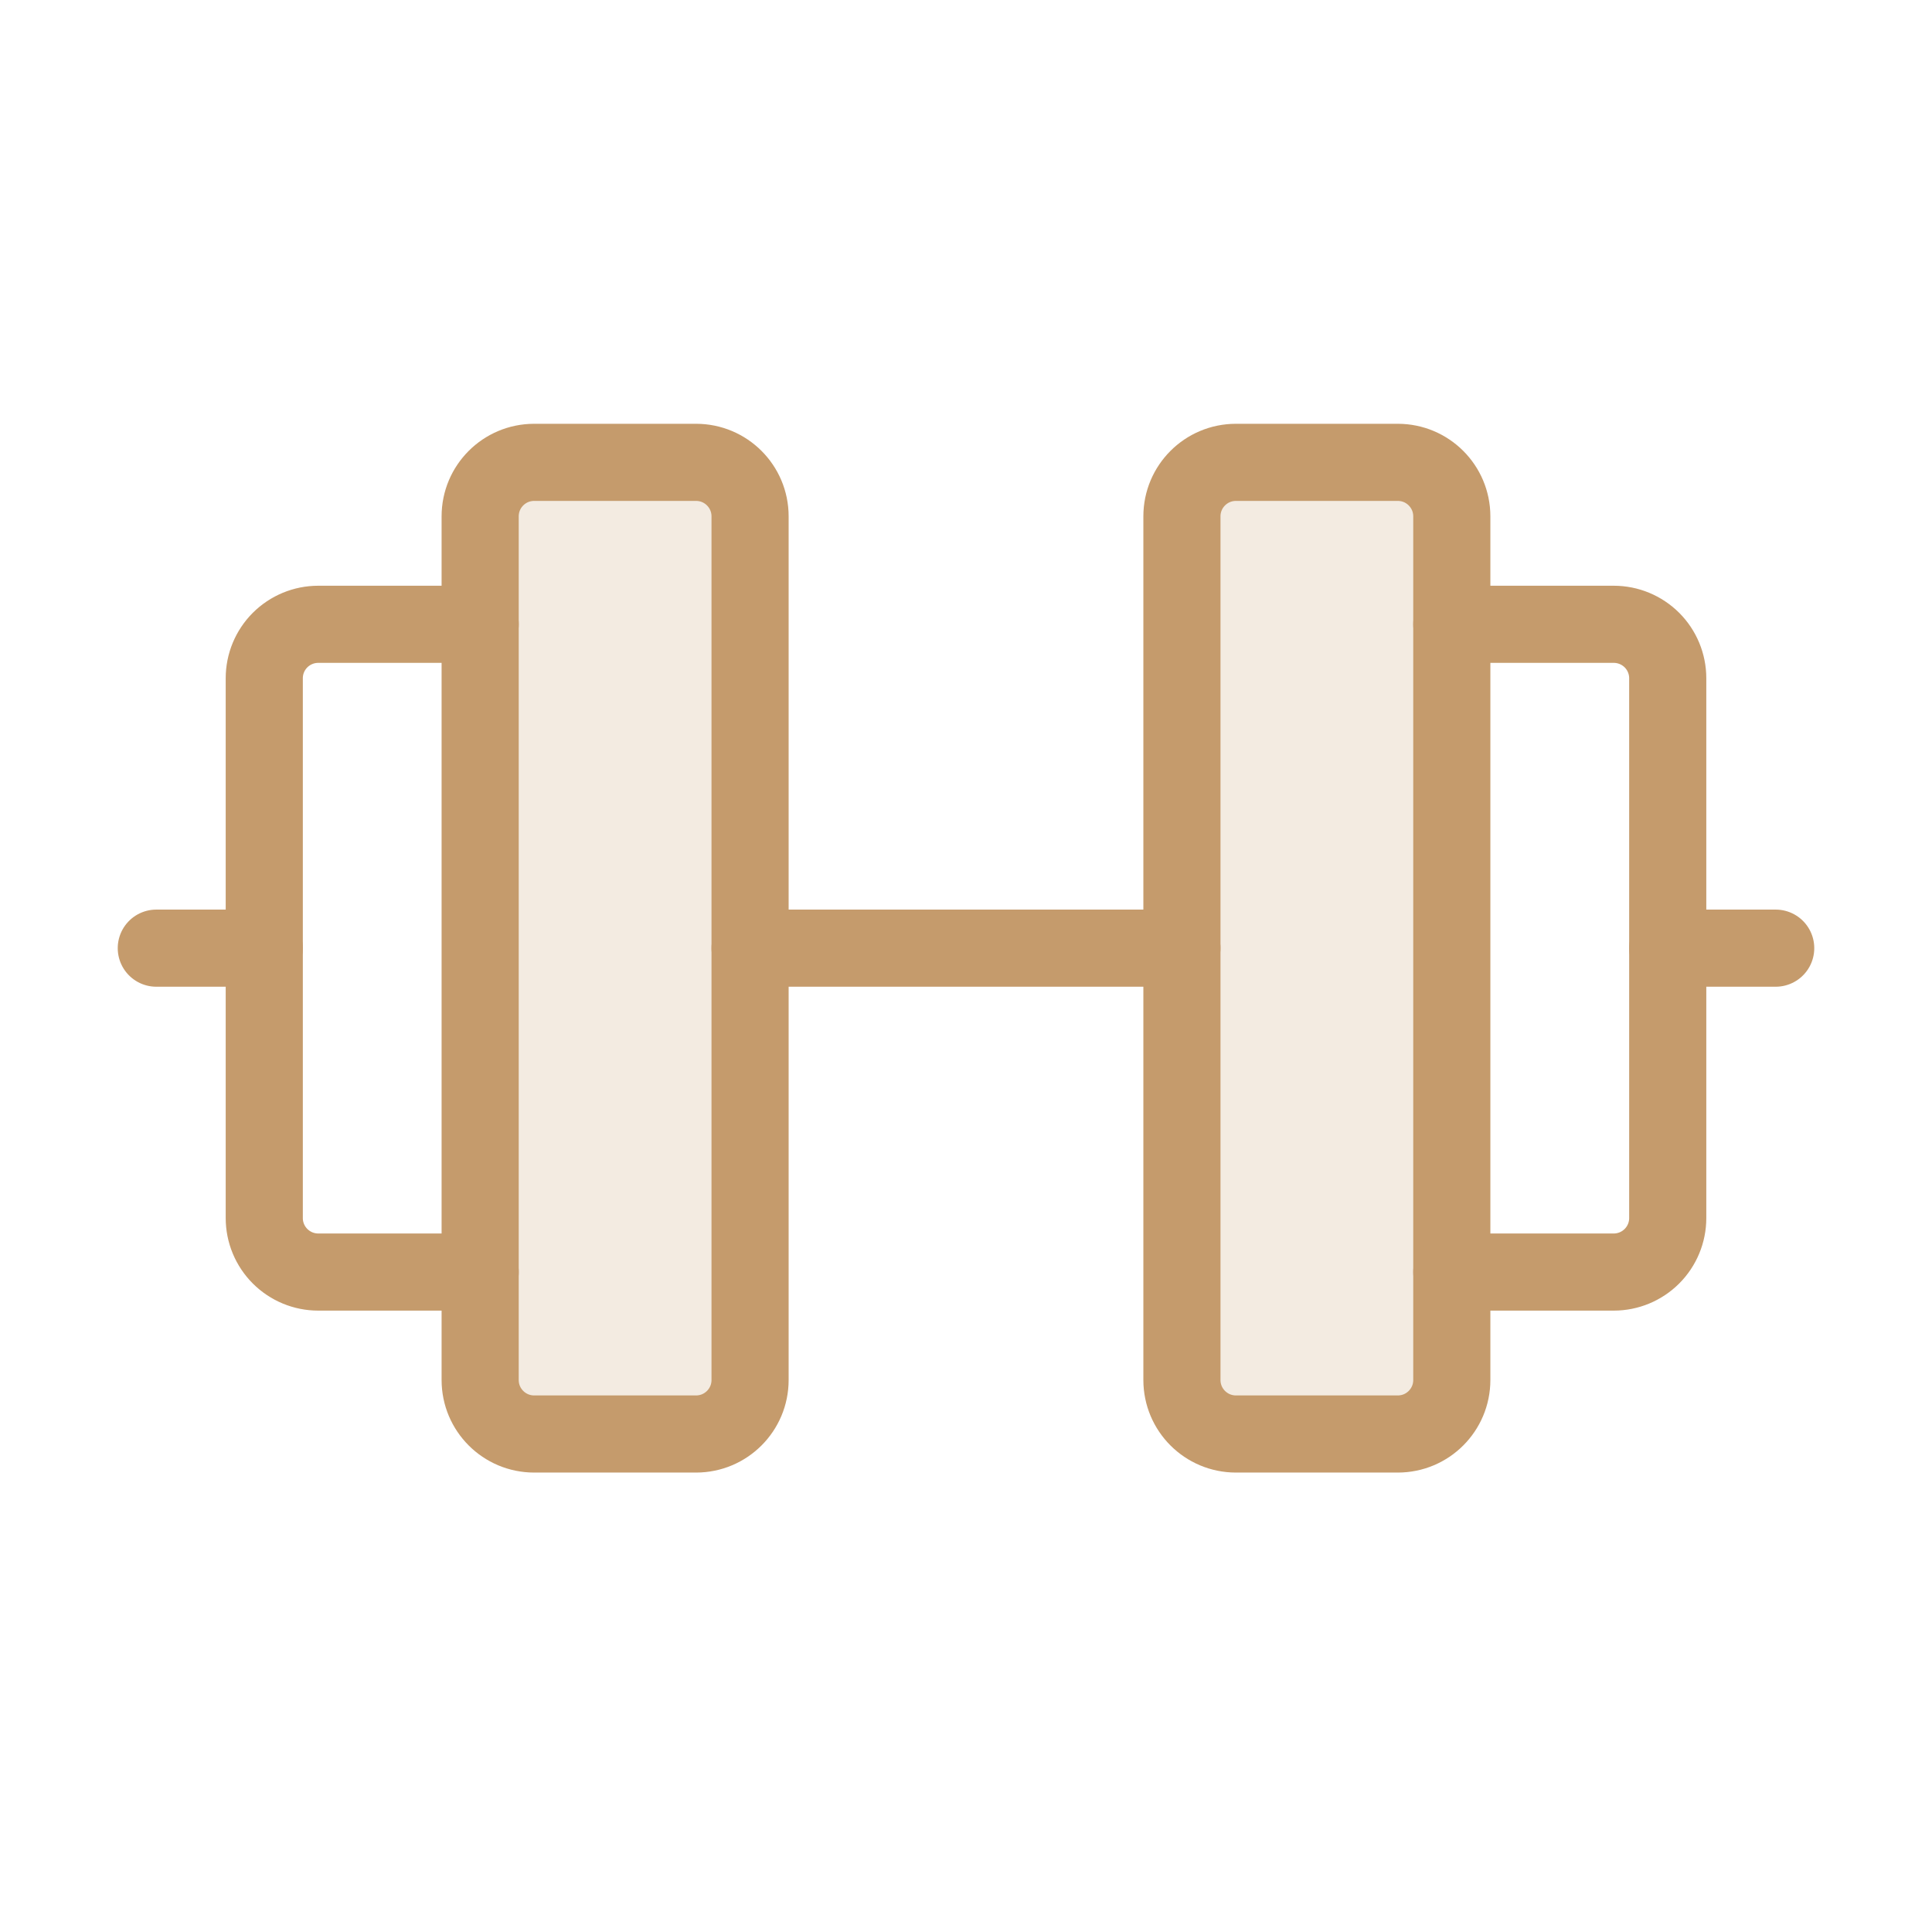
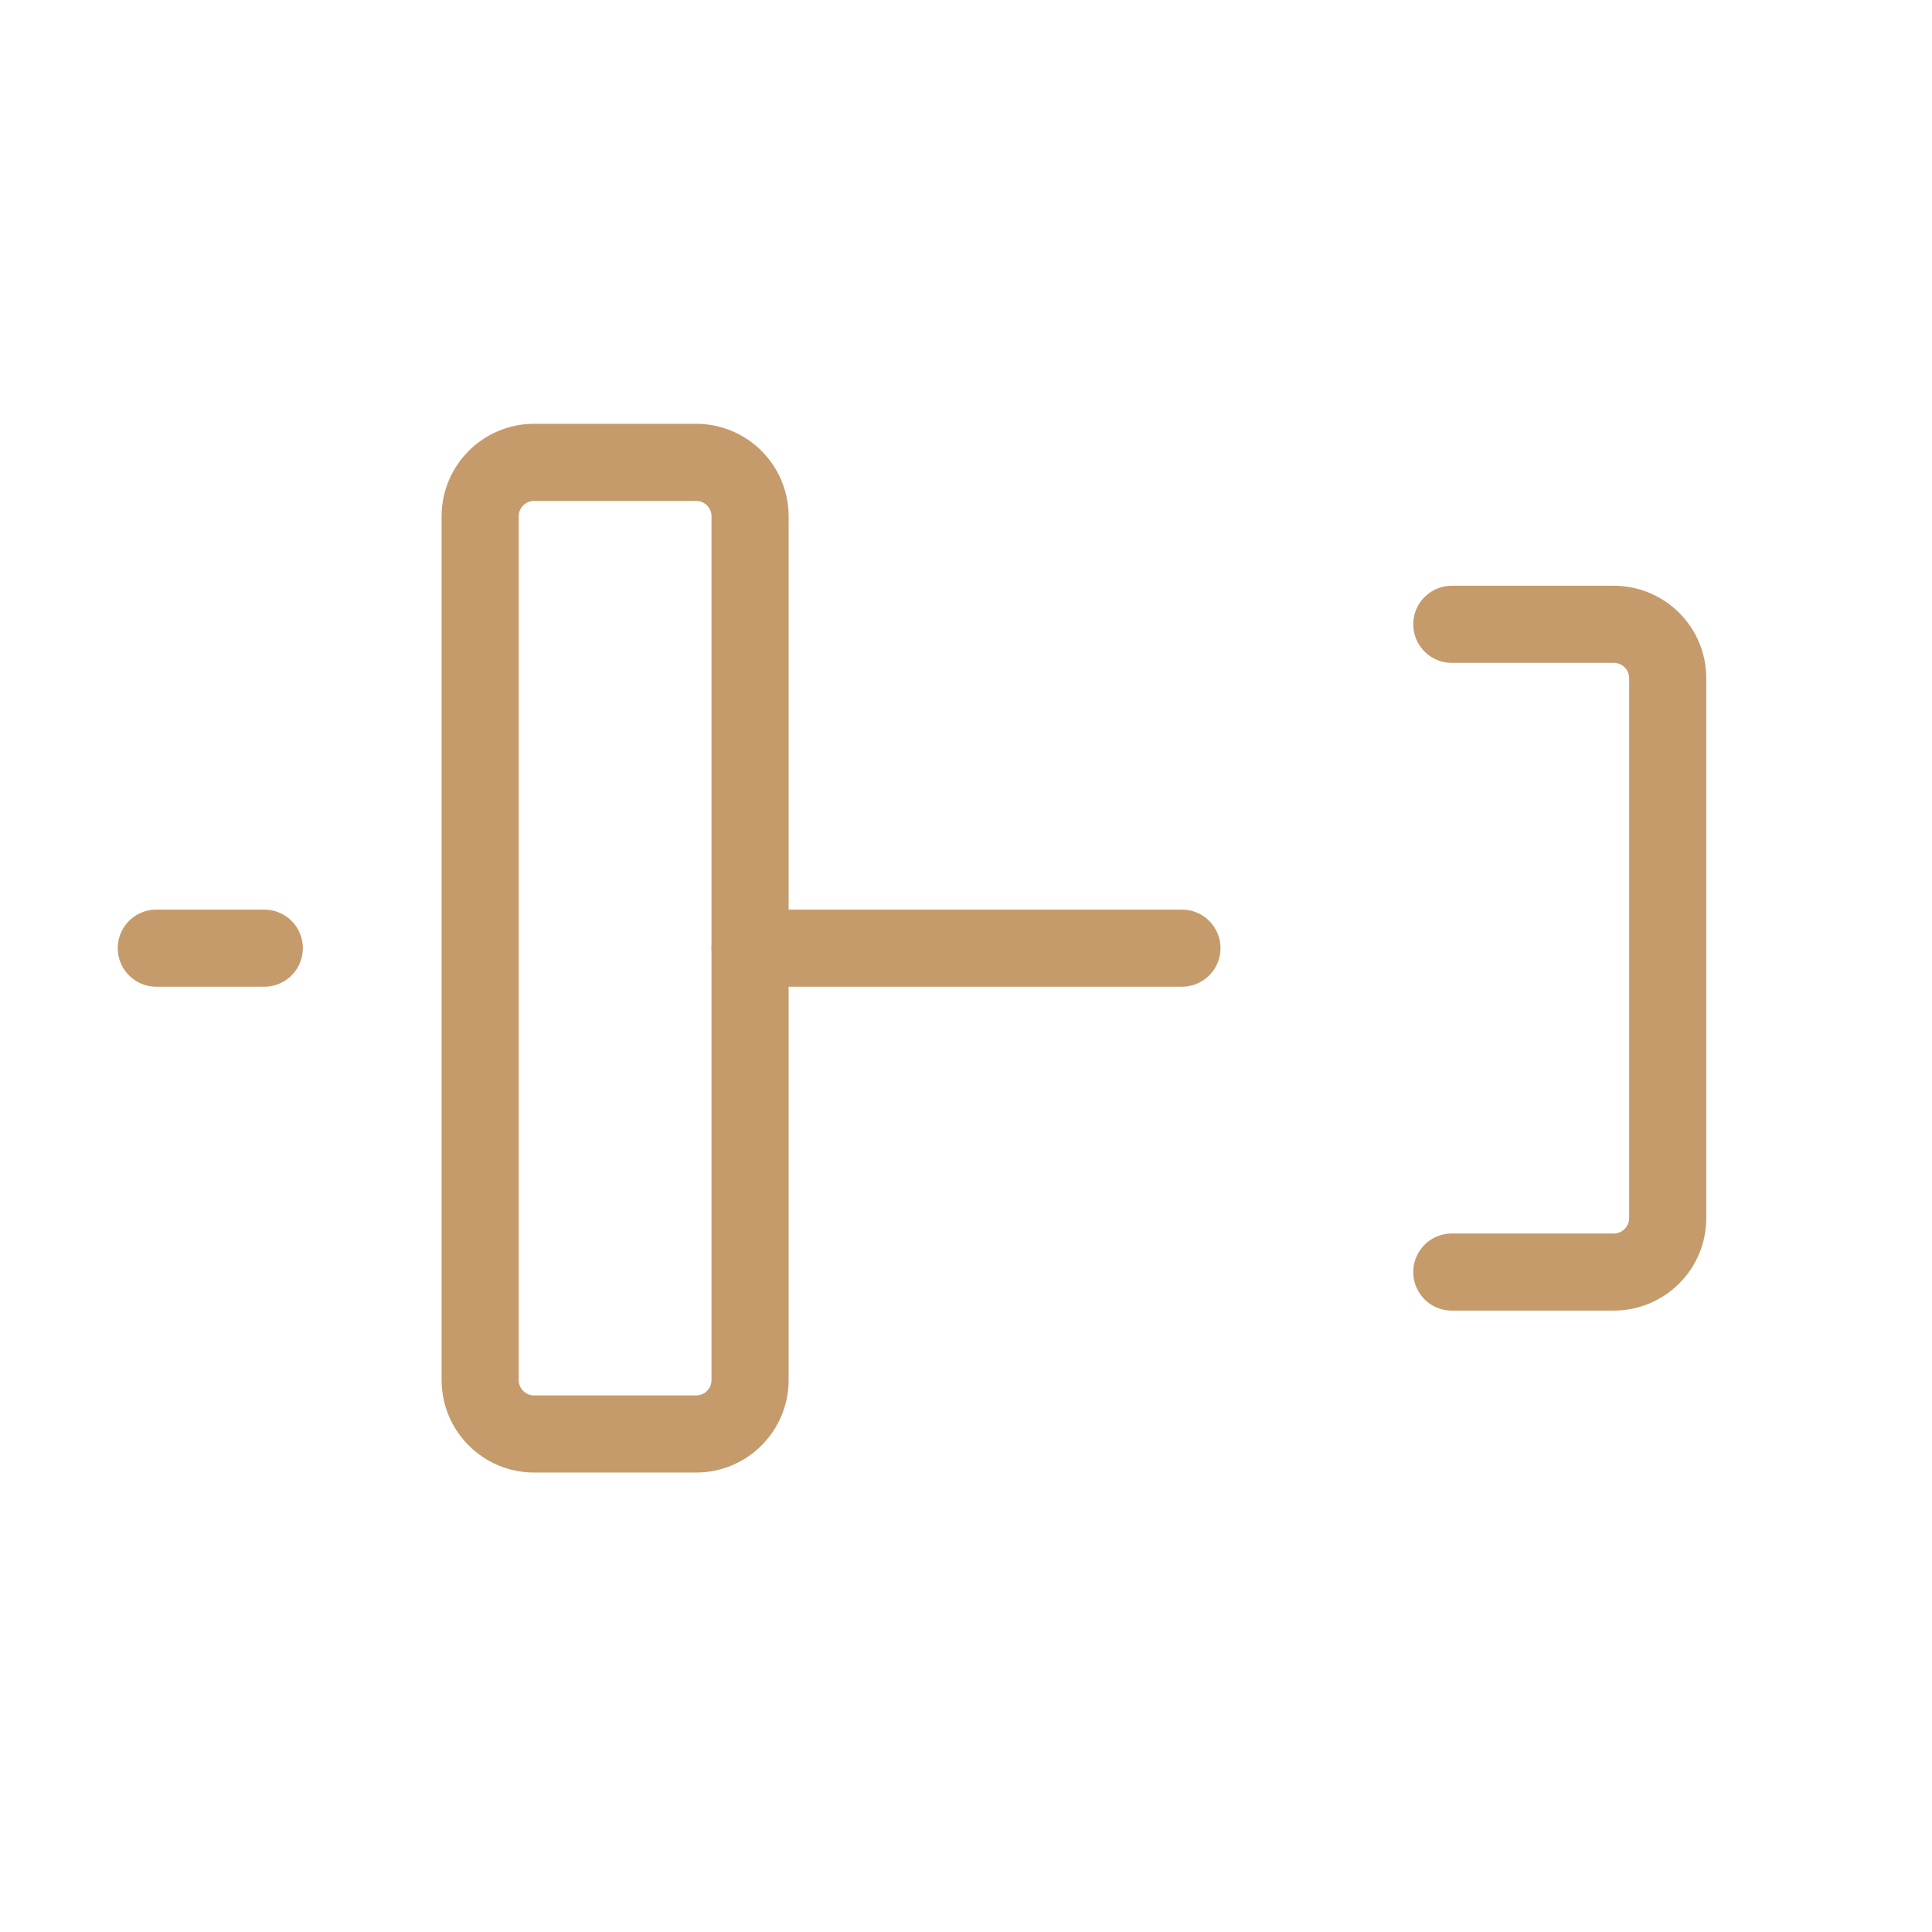
<svg xmlns="http://www.w3.org/2000/svg" width="51" height="51" viewBox="0 0 51 51" fill="none">
-   <path opacity="0.2" d="M18.375 12.205H14.1C13.313 12.205 12.675 12.843 12.675 13.63V36.429C12.675 37.216 13.313 37.854 14.1 37.854H18.375C19.162 37.854 19.8 37.216 19.8 36.429V13.63C19.8 12.843 19.162 12.205 18.375 12.205Z" fill="#C59B6C" />
-   <path opacity="0.2" d="M36.899 12.205H32.625C31.838 12.205 31.2 12.843 31.2 13.63V36.429C31.2 37.216 31.838 37.854 32.625 37.854H36.899C37.686 37.854 38.324 37.216 38.324 36.429V13.63C38.324 12.843 37.686 12.205 36.899 12.205Z" fill="#C59B6C" />
  <path d="M18.375 12.205H14.1C13.313 12.205 12.675 12.843 12.675 13.63V36.429C12.675 37.216 13.313 37.854 14.1 37.854H18.375C19.162 37.854 19.8 37.216 19.8 36.429V13.63C19.8 12.843 19.162 12.205 18.375 12.205Z" stroke="#C59B6C" stroke-width="2.036" stroke-linecap="round" stroke-linejoin="round" />
-   <path d="M36.899 12.205H32.625C31.838 12.205 31.2 12.843 31.2 13.63V36.429C31.2 37.216 31.838 37.854 32.625 37.854H36.899C37.686 37.854 38.324 37.216 38.324 36.429V13.63C38.324 12.843 37.686 12.205 36.899 12.205Z" stroke="#C59B6C" stroke-width="2.036" stroke-linecap="round" stroke-linejoin="round" />
  <path d="M38.324 16.48H42.599C42.977 16.48 43.339 16.63 43.607 16.897C43.874 17.164 44.024 17.526 44.024 17.904V32.154C44.024 32.532 43.874 32.894 43.607 33.161C43.339 33.429 42.977 33.579 42.599 33.579H38.324" stroke="#C59B6C" stroke-width="2.036" stroke-linecap="round" stroke-linejoin="round" />
-   <path d="M12.676 33.579H8.401C8.023 33.579 7.661 33.429 7.393 33.161C7.126 32.894 6.976 32.532 6.976 32.154V17.904C6.976 17.526 7.126 17.164 7.393 16.897C7.661 16.63 8.023 16.48 8.401 16.48H12.676" stroke="#C59B6C" stroke-width="2.036" stroke-linecap="round" stroke-linejoin="round" />
  <path d="M19.8 25.029H31.2" stroke="#C59B6C" stroke-width="2.036" stroke-linecap="round" stroke-linejoin="round" />
-   <path d="M44.024 25.029H46.874" stroke="#C59B6C" stroke-width="2.036" stroke-linecap="round" stroke-linejoin="round" />
  <path d="M4.126 25.029H6.976" stroke="#C59B6C" stroke-width="2.036" stroke-linecap="round" stroke-linejoin="round" />
</svg>